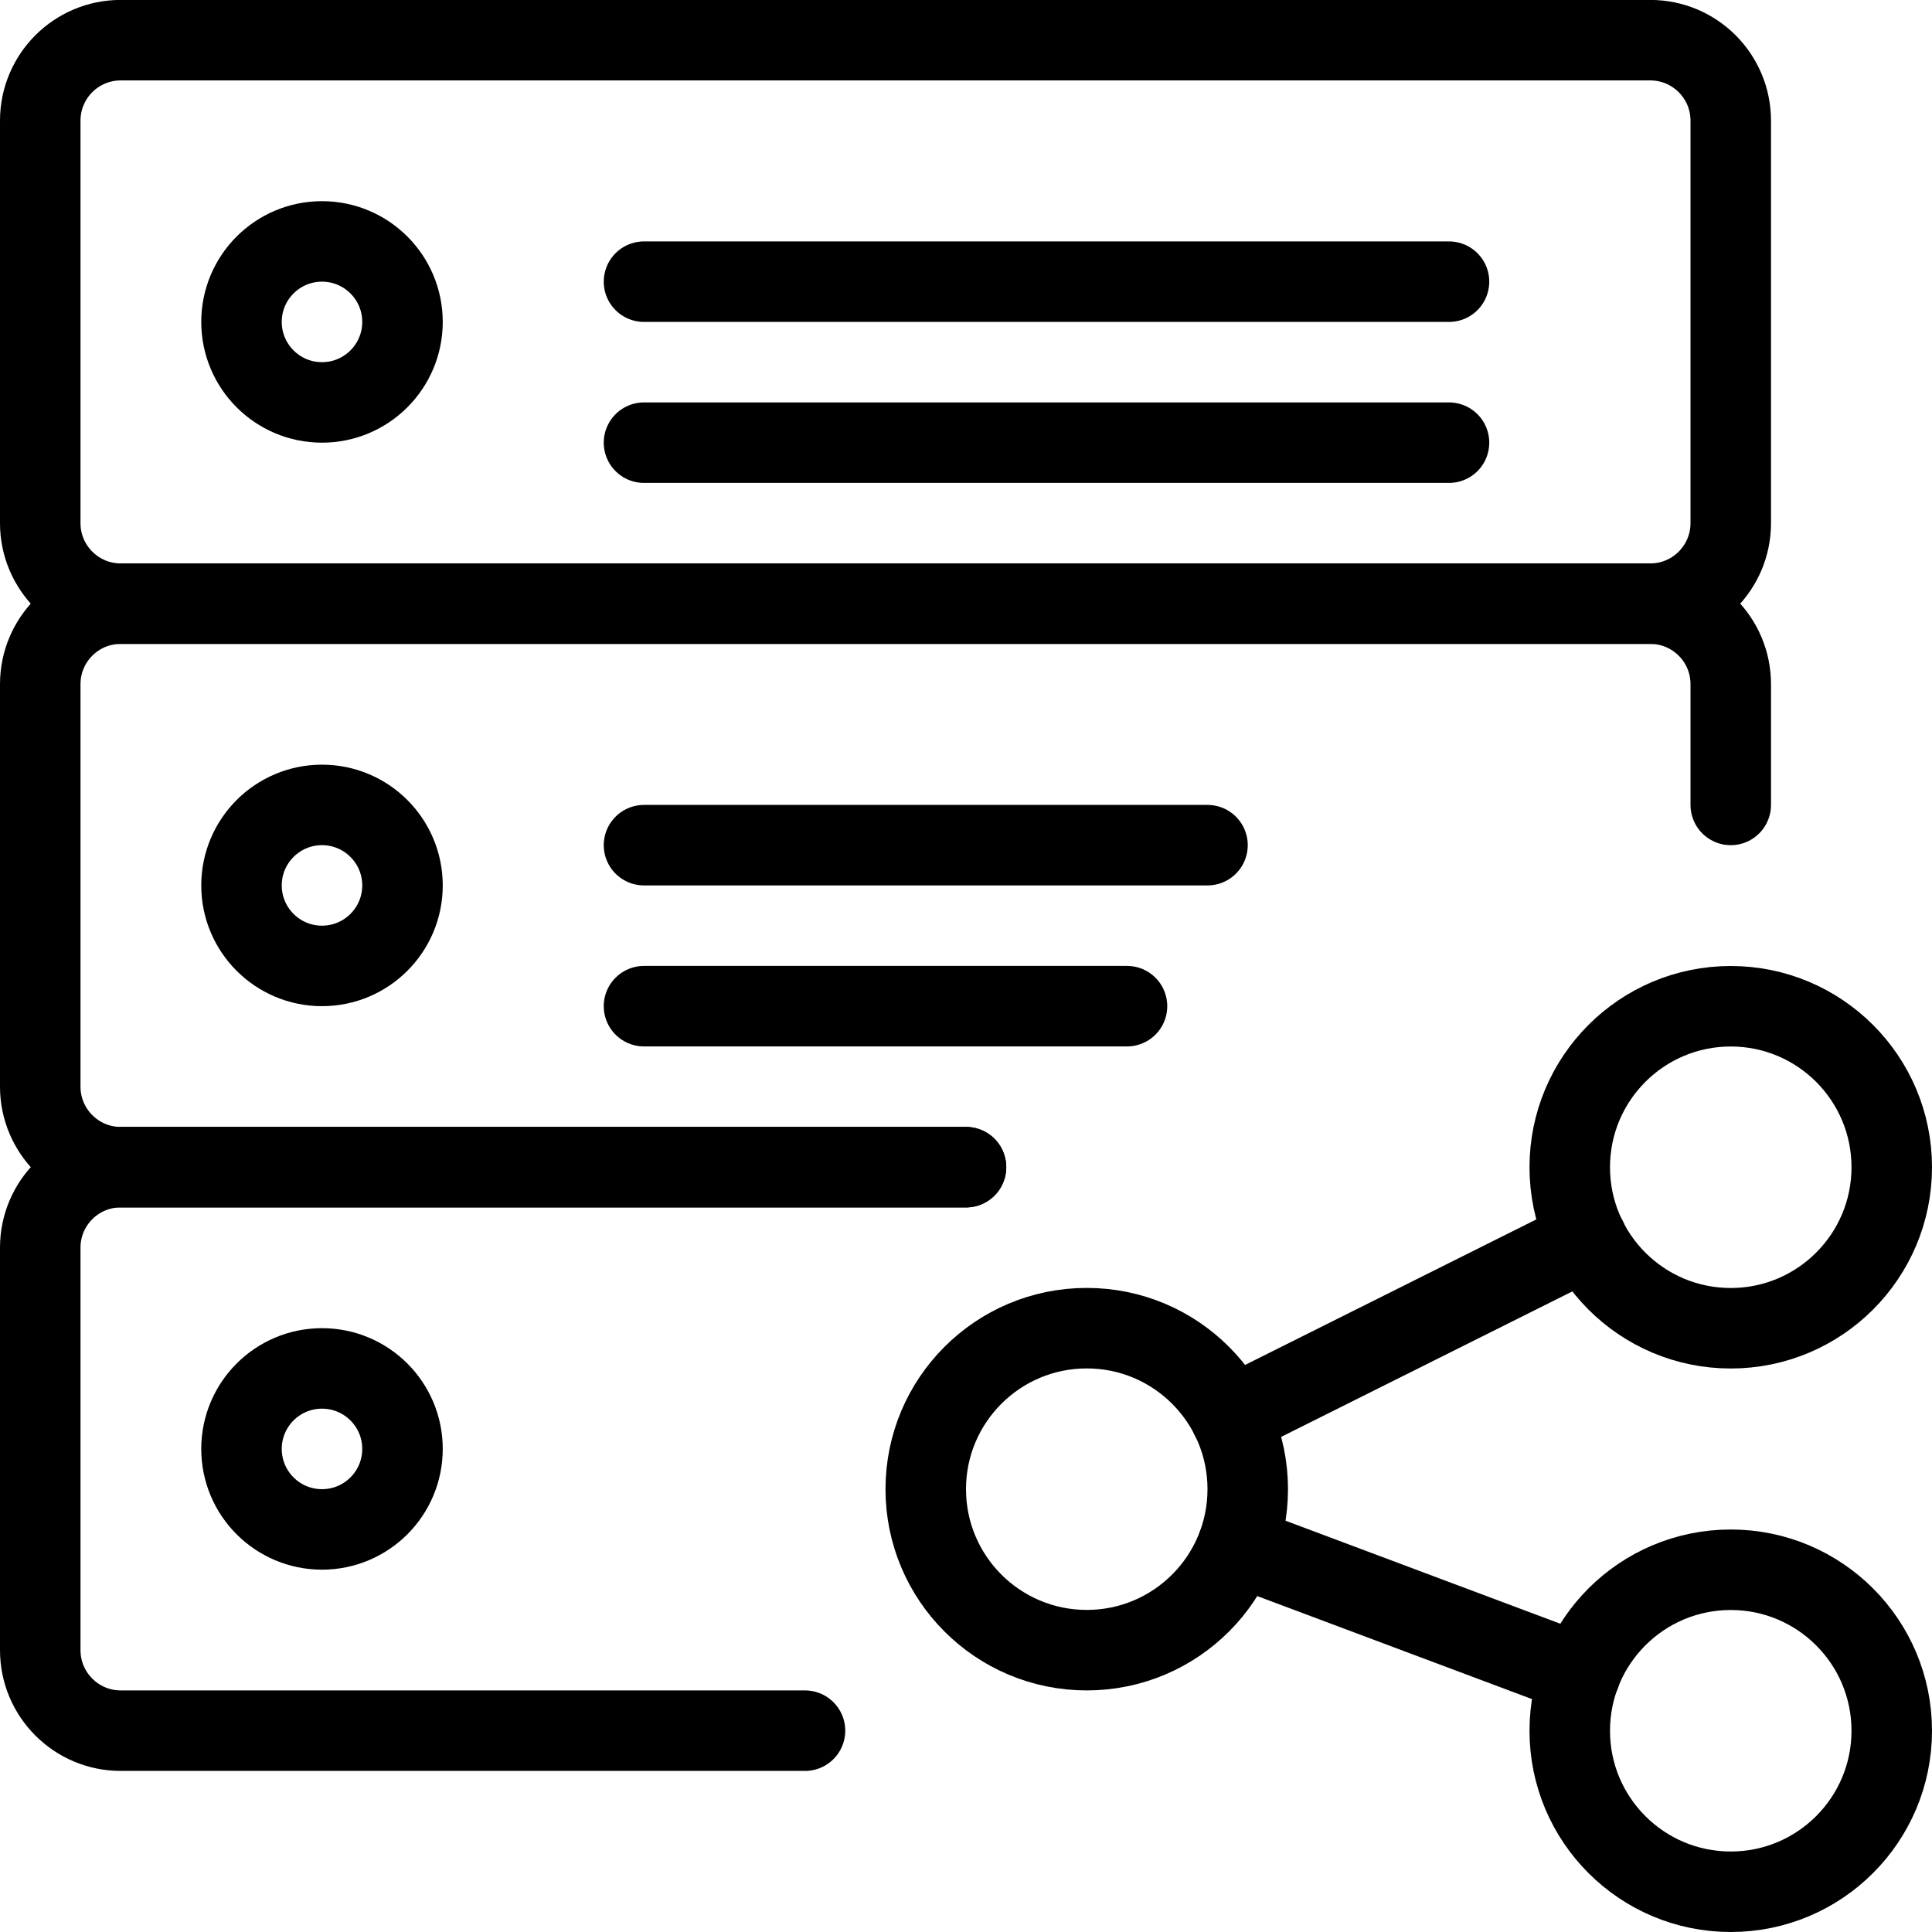
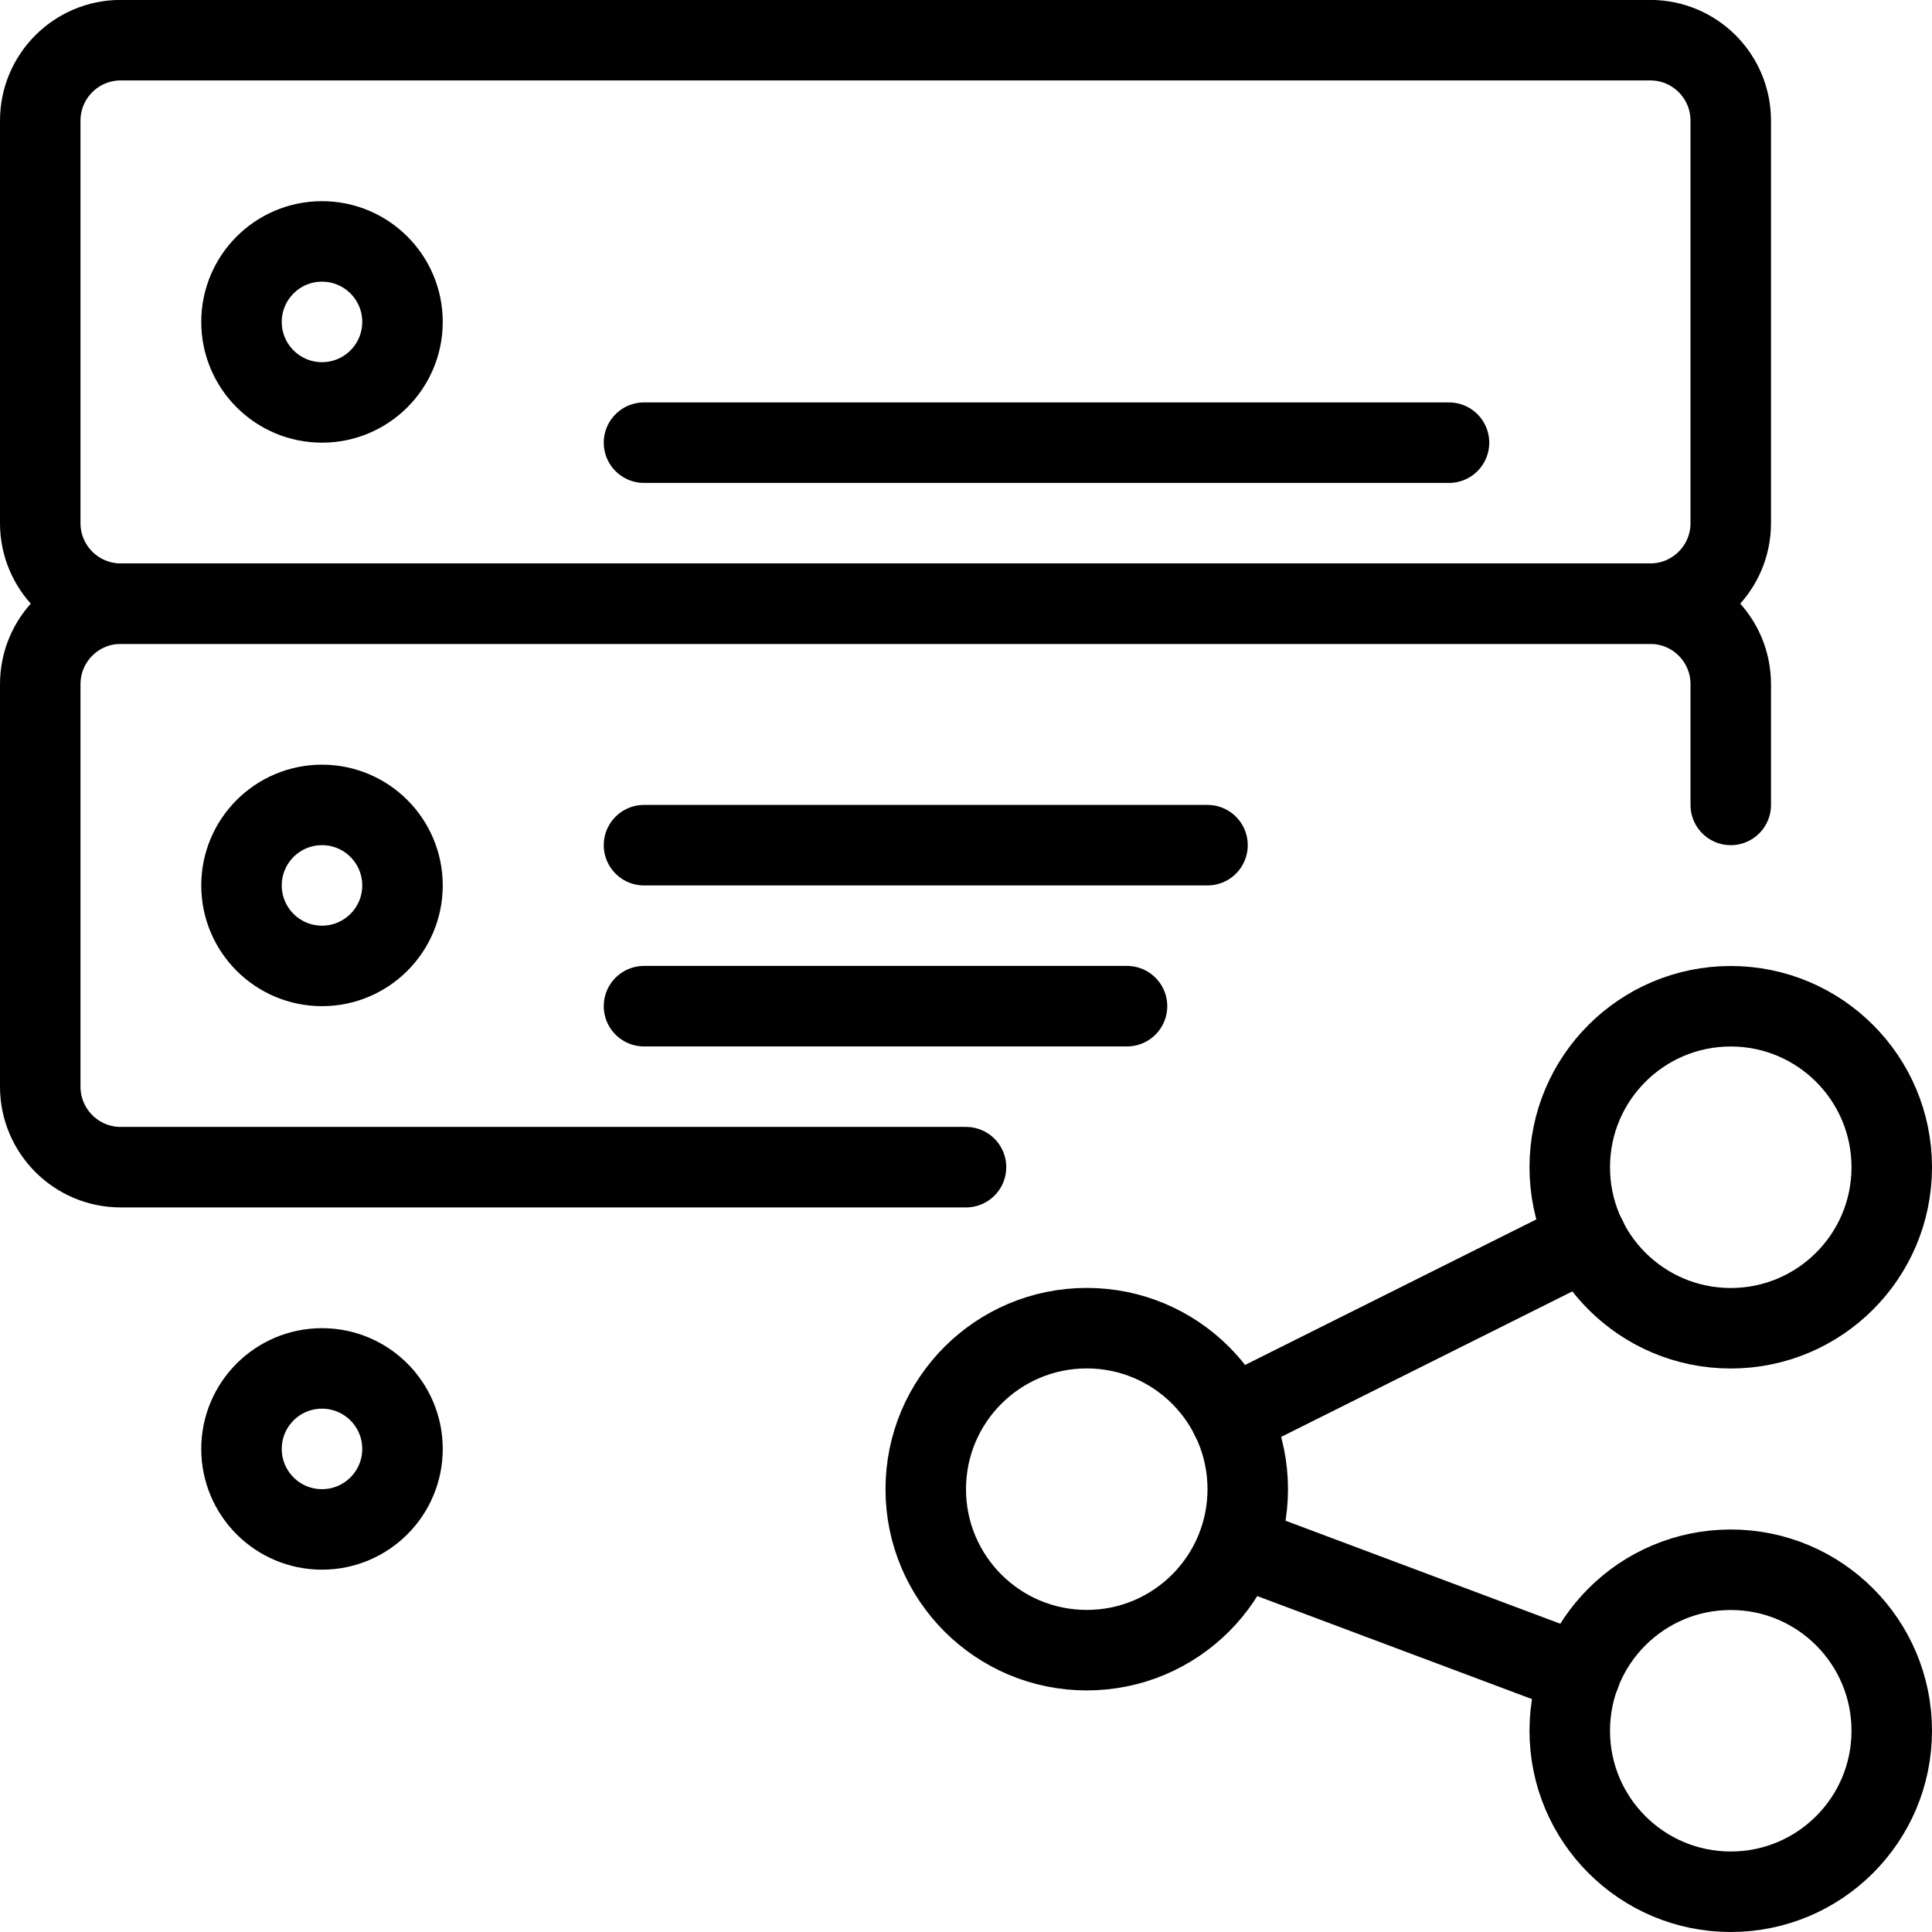
<svg xmlns="http://www.w3.org/2000/svg" version="1.1" x="0px" y="0px" width="24px" height="24px" viewBox="0 0 24 24" enable-background="new 0 0 24 24" xml:space="preserve">
  <g id="Outline_Icons_1_">
    <g id="Outline_Icons">
      <g>
        <g>
          <circle fill="none" stroke="#000000" stroke-linecap="round" stroke-linejoin="round" stroke-miterlimit="10" cx="21.5" cy="14.5" r="2" />
          <circle fill="none" stroke="#000000" stroke-linecap="round" stroke-linejoin="round" stroke-miterlimit="10" cx="21.5" cy="21.5" r="2" />
          <circle fill="none" stroke="#000000" stroke-linecap="round" stroke-linejoin="round" stroke-miterlimit="10" cx="13.5" cy="18.499" r="2" />
          <line fill="none" stroke="#000000" stroke-linecap="round" stroke-linejoin="round" stroke-miterlimit="10" x1="15.288" y1="17.604" x2="19.713" y2="15.393" />
          <line fill="none" stroke="#000000" stroke-linecap="round" stroke-linejoin="round" stroke-miterlimit="10" x1="15.375" y1="19.202" x2="19.629" y2="20.797" />
        </g>
        <path fill="none" stroke="#000000" stroke-linecap="round" stroke-linejoin="round" stroke-miterlimit="10" d="M21.5,6.499     c0,0.551-0.447,1-1,1h-19c-0.553,0-1-0.449-1-1v-5c0-0.552,0.447-1,1-1h19c0.553,0,1,0.448,1,1V6.499z" />
        <line fill="none" stroke="#000000" stroke-linecap="round" stroke-linejoin="round" stroke-miterlimit="10" x1="8" y1="5.499" x2="18" y2="5.499" />
-         <line fill="none" stroke="#000000" stroke-linecap="round" stroke-linejoin="round" stroke-miterlimit="10" x1="8" y1="3.499" x2="18" y2="3.499" />
        <circle fill="none" stroke="#000000" stroke-linecap="round" stroke-linejoin="round" stroke-miterlimit="10" cx="4" cy="3.999" r="1" />
        <path fill="none" stroke="#000000" stroke-linecap="round" stroke-linejoin="round" stroke-miterlimit="10" d="M12,14.499H1.5     c-0.553,0-1-0.449-1-1v-5c0-0.552,0.447-1,1-1h19c0.553,0,1,0.448,1,1v1.5" />
        <line fill="none" stroke="#000000" stroke-linecap="round" stroke-linejoin="round" stroke-miterlimit="10" x1="8" y1="12.499" x2="14" y2="12.499" />
        <line fill="none" stroke="#000000" stroke-linecap="round" stroke-linejoin="round" stroke-miterlimit="10" x1="8" y1="10.499" x2="15" y2="10.499" />
        <circle fill="none" stroke="#000000" stroke-linecap="round" stroke-linejoin="round" stroke-miterlimit="10" cx="4" cy="10.999" r="1" />
-         <path fill="none" stroke="#000000" stroke-linecap="round" stroke-linejoin="round" stroke-miterlimit="10" d="M10,21.499H1.5     c-0.553,0-1-0.449-1-1v-5c0-0.552,0.447-1,1-1H12" />
        <circle fill="none" stroke="#000000" stroke-linecap="round" stroke-linejoin="round" stroke-miterlimit="10" cx="4" cy="17.999" r="1" />
      </g>
    </g>
    <g id="New_icons_1_">
	</g>
  </g>
  <g id="Invisible_Shape">
    <rect fill="none" width="24" height="24" />
  </g>
</svg>